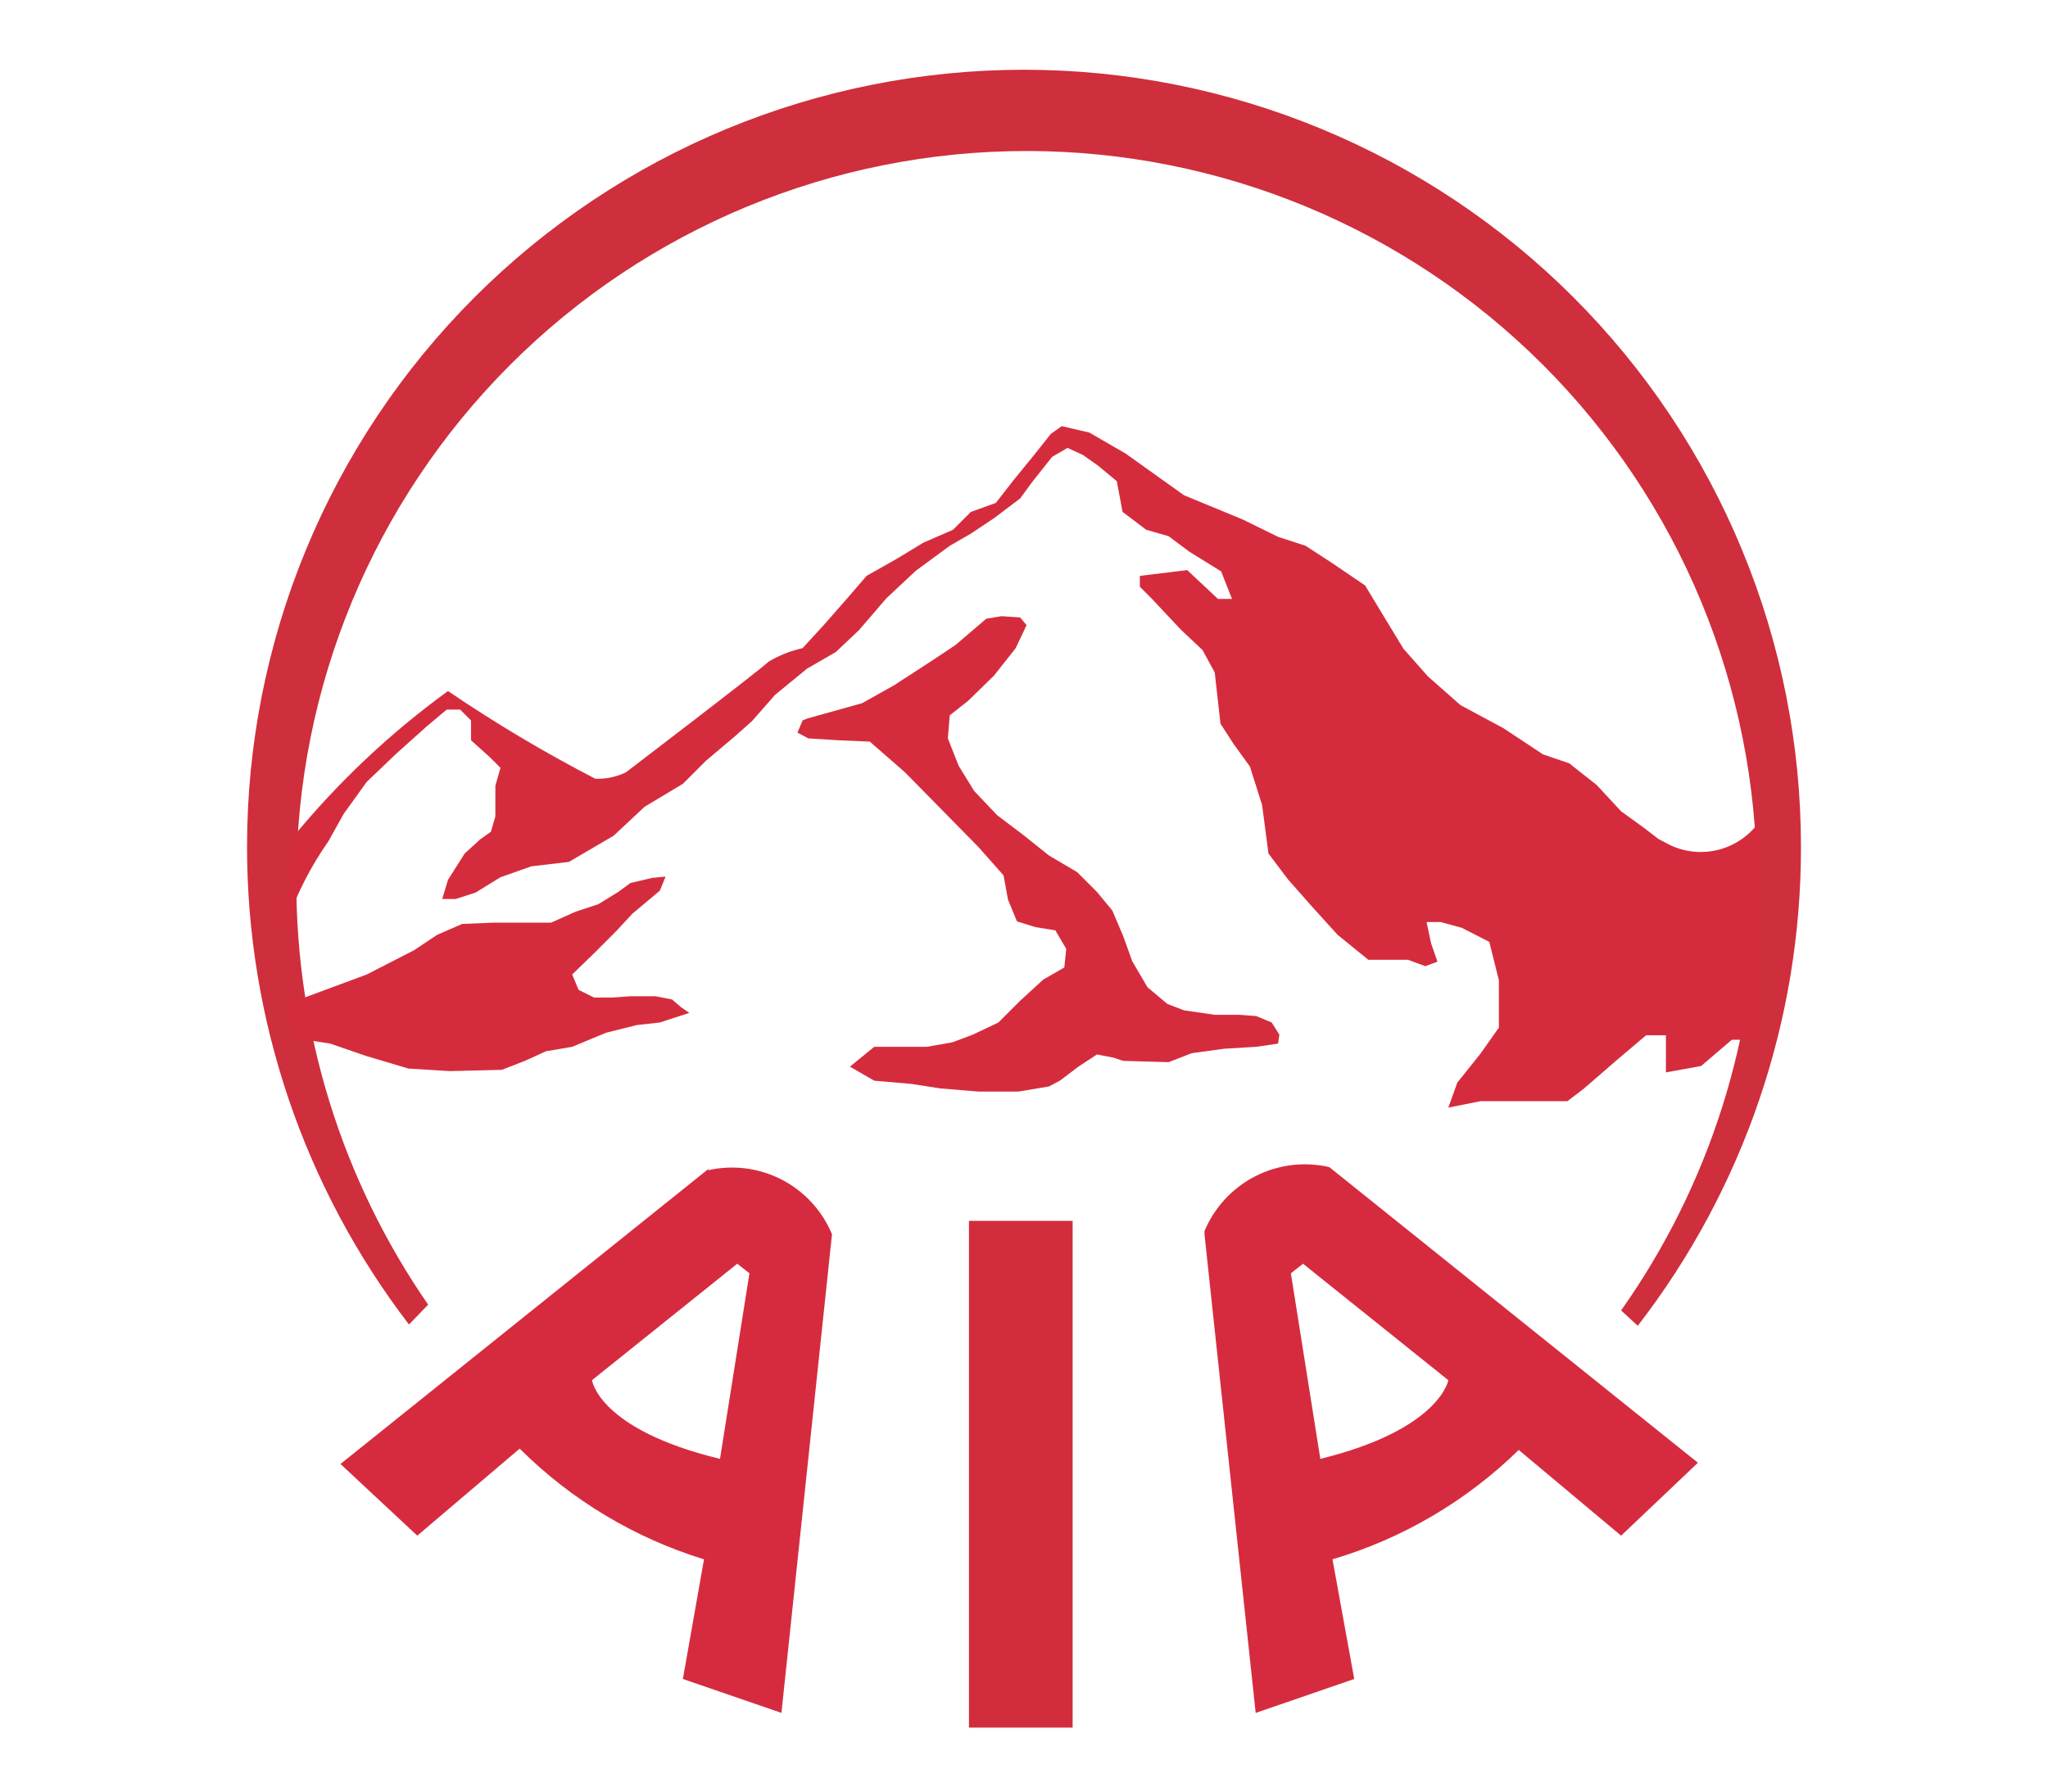
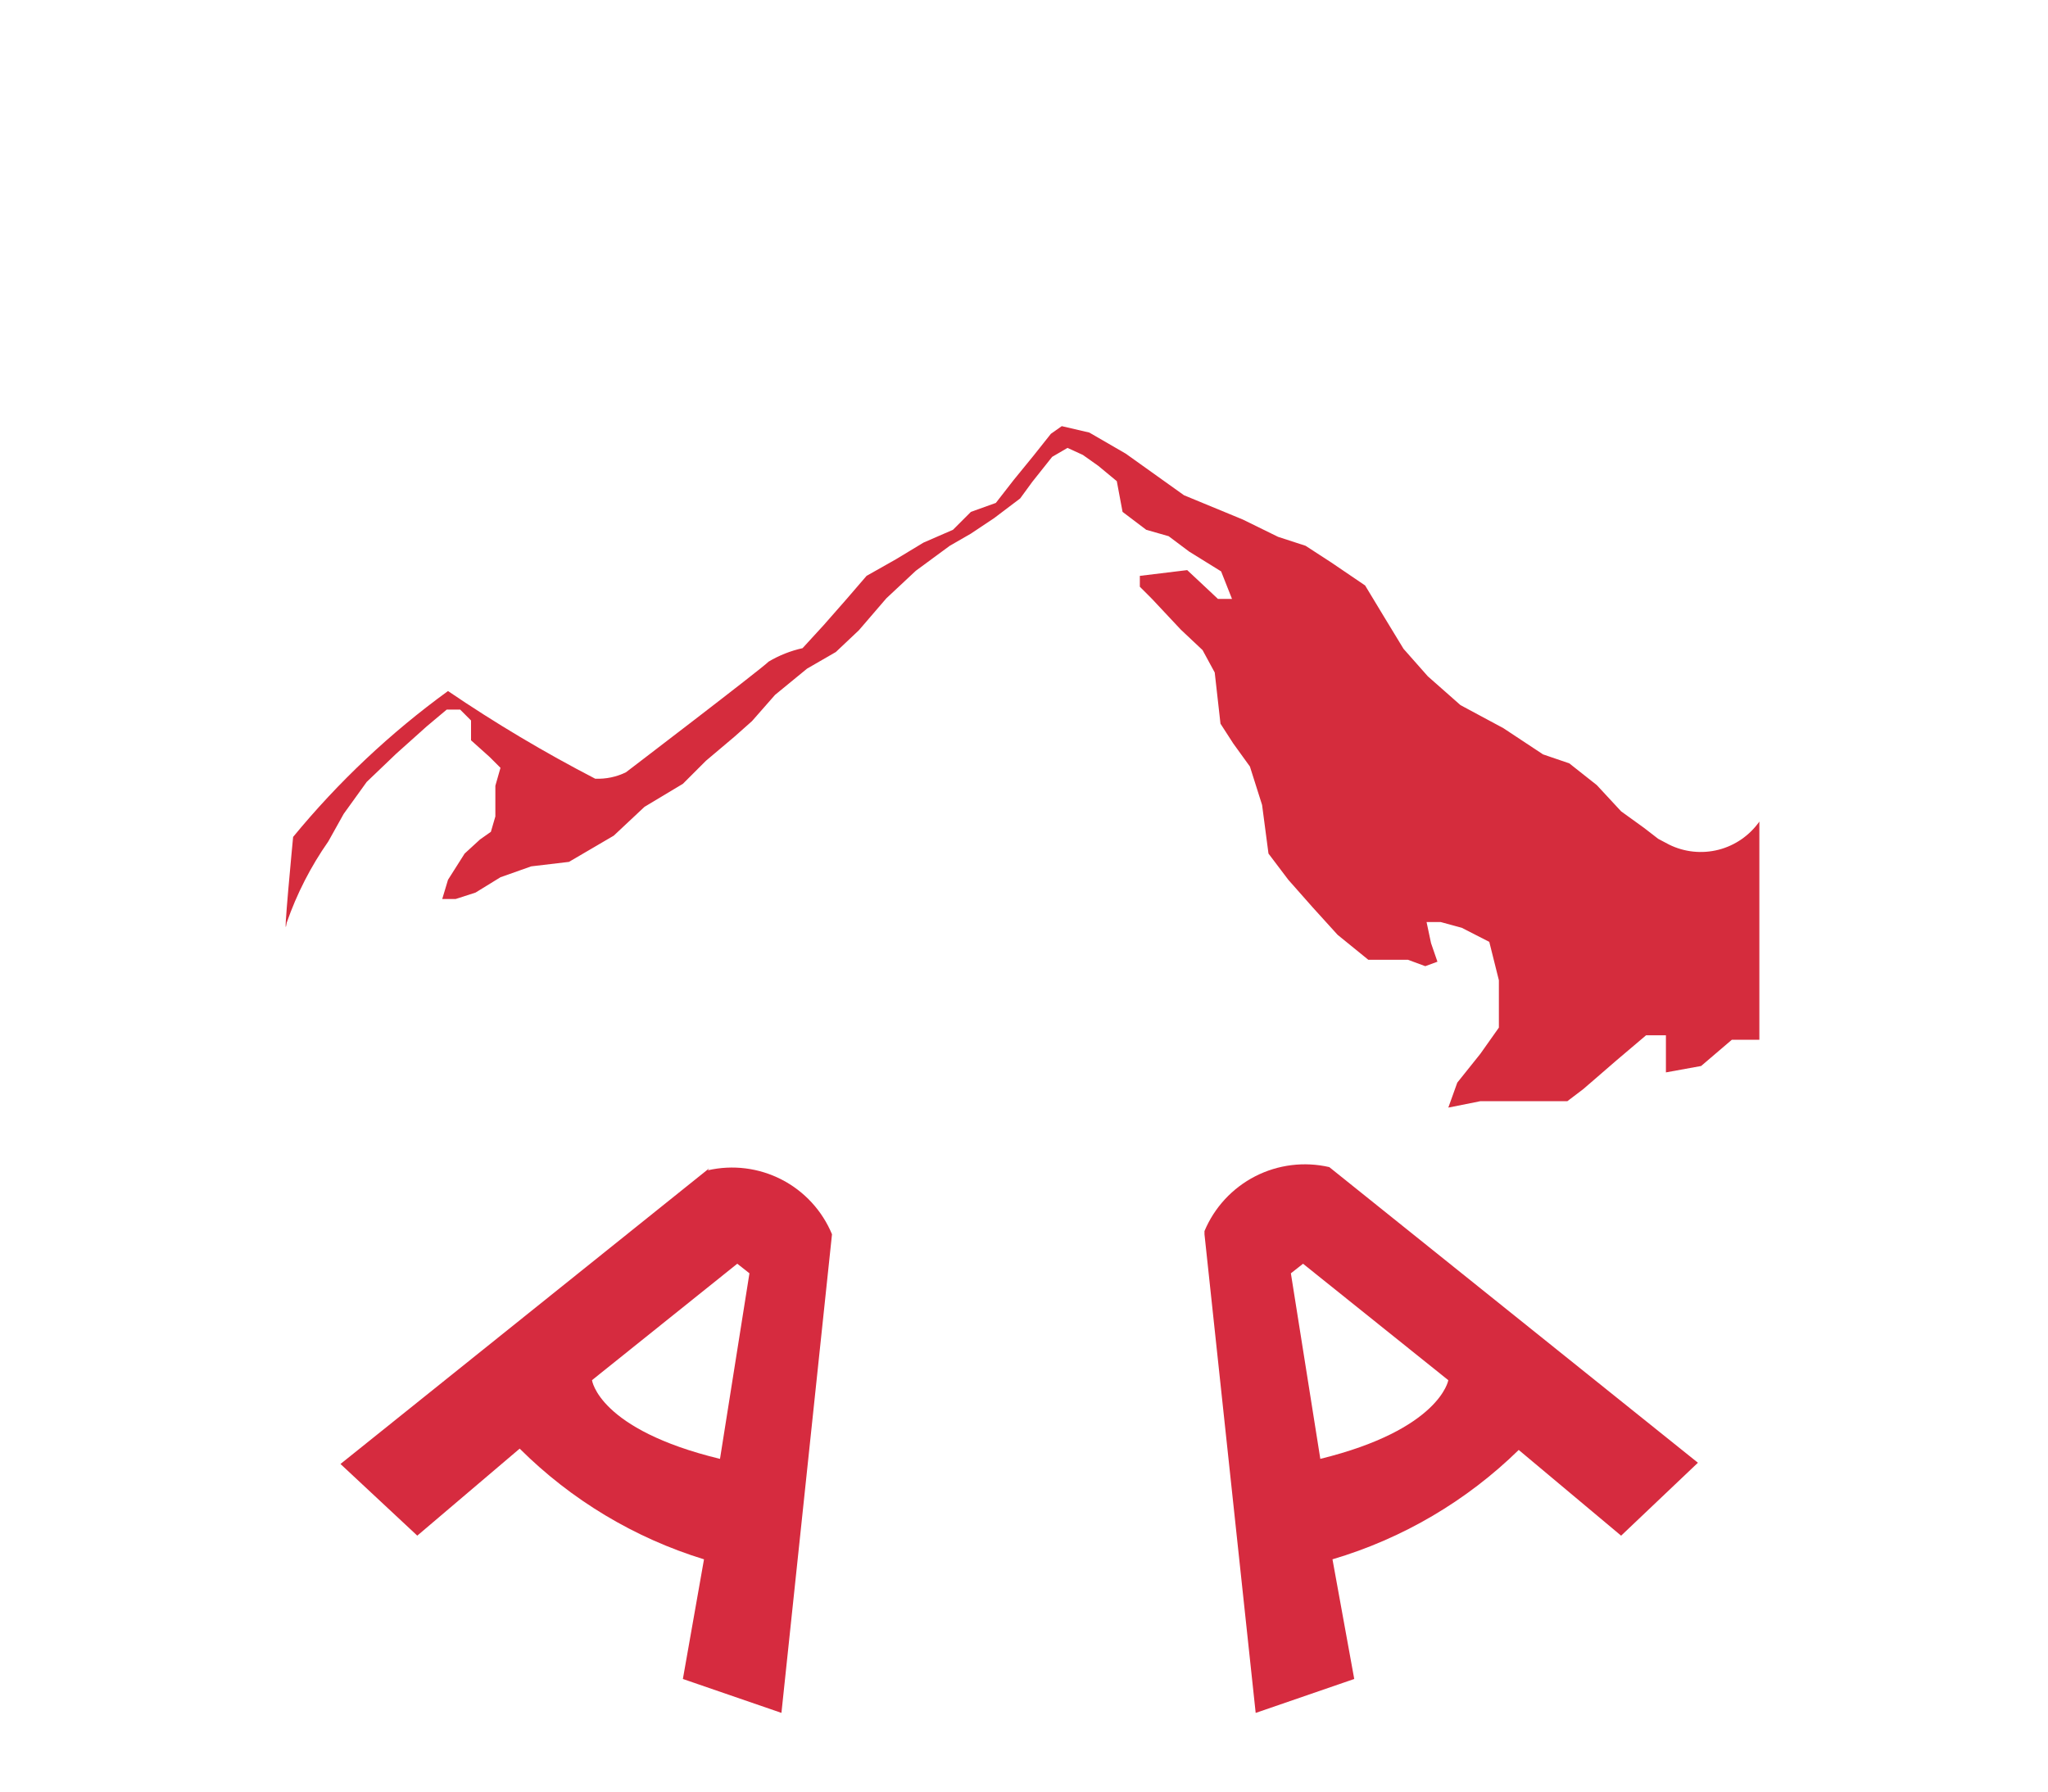
<svg xmlns="http://www.w3.org/2000/svg" width="64" height="56" viewBox="0 0 64 56" fill="none">
-   <path d="M56.28 26.46C56.28 23.271 55.652 20.114 54.431 17.168C53.211 14.222 51.423 11.546 49.168 9.291C46.914 7.037 44.237 5.248 41.291 4.028C38.346 2.808 35.188 2.18 32 2.18C28.811 2.18 25.654 2.808 22.708 4.028C19.762 5.248 17.086 7.037 14.831 9.291C12.577 11.546 10.788 14.222 9.568 17.168C8.348 20.114 7.72 23.271 7.72 26.46C7.718 31.861 9.496 37.111 12.78 41.4L13.38 40.78C10.689 36.89 9.251 32.27 9.26 27.54C9.26 21.487 11.664 15.683 15.944 11.403C20.223 7.124 26.027 4.72 32.08 4.72C38.132 4.72 43.936 7.124 48.216 11.403C52.495 15.683 54.9 21.487 54.9 27.54C54.915 32.345 53.433 37.036 50.66 40.96L51.18 41.44C54.495 37.151 56.29 31.881 56.28 26.46Z" fill="#CF2E3C" />
  <path d="M9.16 26.16C10.572 24.441 12.199 22.908 14 21.6C15.477 22.604 17.014 23.519 18.6 24.34C18.931 24.354 19.261 24.286 19.56 24.14C19.56 24.14 23.78 20.92 24.02 20.68C24.348 20.485 24.706 20.343 25.08 20.26L25.74 19.54L26.46 18.72L27.08 18L28 17.48L28.86 16.96L29.78 16.56L30.34 16L31.12 15.72L31.68 15L32.3 14.24L32.84 13.56L33.18 13.32L34.04 13.52L35.18 14.18L37 15.48L38.84 16.24L39.94 16.78L40.8 17.06L41.6 17.58L42.66 18.3L43.24 19.26L43.86 20.28L44.62 21.14L45.64 22.04L46.98 22.76L48.22 23.58L49.04 23.86L49.9 24.54L50.66 25.36L51.38 25.88L51.82 26.22L52.16 26.4C52.638 26.636 53.185 26.693 53.703 26.561C54.219 26.429 54.672 26.116 54.98 25.68V32.5H54.12L53.16 33.32L52.06 33.52V32.36H51.44L50.52 33.14L49.48 34.04L48.98 34.42H46.26L45.26 34.62L45.54 33.84L46.26 32.94L46.84 32.12V30.64L46.54 29.44L45.68 29L45.02 28.82H44.58L44.72 29.48L44.92 30.06L44.54 30.2L44 30H43.32H42.76L41.8 29.22L41.02 28.36L40.26 27.5L39.64 26.68L39.44 25.16L39.06 23.96L38.54 23.24L38.14 22.62L37.96 21.02L37.58 20.32L36.9 19.68L36 18.72L35.62 18.34V18L37.1 17.82L37.72 18.4L38.06 18.72H38.5L38.16 17.86L37.16 17.24L36.52 16.76L35.82 16.56L35.08 16L34.9 15.04L34.32 14.56L33.84 14.22L33.36 14L32.88 14.28L32.26 15.06L31.88 15.58L31.06 16.2L30.34 16.68L29.68 17.06L28.62 17.84L27.7 18.7L26.84 19.7L26.12 20.38L25.22 20.9L24.22 21.72L23.5 22.54L22.96 23.02L22.06 23.78L21.34 24.5L20.14 25.22L19.18 26.12L18.6 26.46L17.78 26.94L16.6 27.08L15.64 27.42L14.86 27.9L14.24 28.1H13.82L14 27.5L14.52 26.68L15 26.24L15.34 26L15.48 25.52V24.56L15.64 24L15.3 23.66L14.72 23.14V22.52L14.38 22.18H13.96L13.34 22.7L12.38 23.56L11.46 24.44L10.74 25.44L10.26 26.3C9.712 27.083 9.274 27.938 8.96 28.84C8.82 29.7 9.16 26.16 9.16 26.16Z" fill="#D52C3D" />
-   <path d="M8.98 31.38L11.46 30.46L12.941 29.7L13.661 29.22L14.441 28.88L15.4 28.84H16.3H17.221L17.98 28.5L18.701 28.26L19.32 27.88L19.701 27.6L20.381 27.44L20.8 27.4L20.62 27.84L19.761 28.56L19.28 29.08L18.561 29.8L17.881 30.46L18.081 30.94L18.561 31.18H19.12L19.701 31.14H20.48L21 31.24L21.28 31.48L21.541 31.66L20.62 31.96L19.901 32.04L18.941 32.28L17.881 32.72L17.061 32.86L16.401 33.16L15.681 33.44L14.06 33.48L12.761 33.4L11.421 33L10.32 32.62L9.16 32.44L8.98 31.38Z" fill="#D52C3D" />
-   <path d="M25.22 22.46L26.94 21.98L27.94 21.42L29.14 20.64L29.86 20.16L30.82 19.34L31.3 19.26L31.88 19.3L32.08 19.54L31.74 20.26L31.06 21.12L30.26 21.9L29.68 22.36L29.62 23.08L29.96 23.94L30.44 24.72L31.16 25.48L31.98 26.1L32.78 26.74L33.66 27.26L34.28 27.88L34.76 28.46L35.1 29.26L35.38 30.04L35.86 30.86L36.48 31.38L37 31.58L37.96 31.72H38.74L39.26 31.76L39.74 31.96L39.98 32.34L39.94 32.62L39.26 32.72L38.26 32.78L37.24 32.92L36.52 33.2L35.1 33.16L34.8 33.06L34.28 32.96L33.7 33.34L33.12 33.78L32.78 33.96L31.82 34.12H30.58L29.38 34.02L28.48 33.88L27.32 33.78L26.56 33.34L27.32 32.72H28.18H28.96L29.76 32.58L30.4 32.34L31.2 31.96L31.88 31.28L32.6 30.62L33.26 30.24L33.32 29.66L32.98 29.08L32.36 28.98L31.78 28.8L31.5 28.12L31.36 27.36L30.58 26.48L28.28 24.14L27.18 23.18L26.22 23.14L25.26 23.08L24.92 22.9L25.08 22.52L25.22 22.46Z" fill="#D52C3D" />
-   <path d="M33.52 38.16H30.28V54H33.52V38.16Z" fill="#D22D3D" />
  <path d="M22.5 45.6C18.7 44.68 18.5 43.14 18.5 43.14L23.04 39.5L23.42 39.8L22.5 45.6ZM22.16 36.52L10.64 45.76L13.04 48L16.24 45.28C17.85 46.884 19.827 48.072 22 48.74L21.34 52.48L24.42 53.54L26 38.58C25.694 37.842 25.136 37.236 24.426 36.87C23.715 36.504 22.898 36.401 22.12 36.58" fill="#D62B3F" />
  <path d="M40.34 39.8L40.72 39.501L45.26 43.141C45.26 43.141 45 44.681 41.26 45.6L40.34 39.8ZM37.64 38.581L39.24 53.541L42.32 52.48L41.64 48.74C43.83 48.092 45.828 46.918 47.46 45.321L50.66 48.001L53.06 45.721L41.54 36.48C40.758 36.3 39.938 36.402 39.224 36.768C38.511 37.134 37.949 37.741 37.64 38.48" fill="#D62B3F" />
</svg>